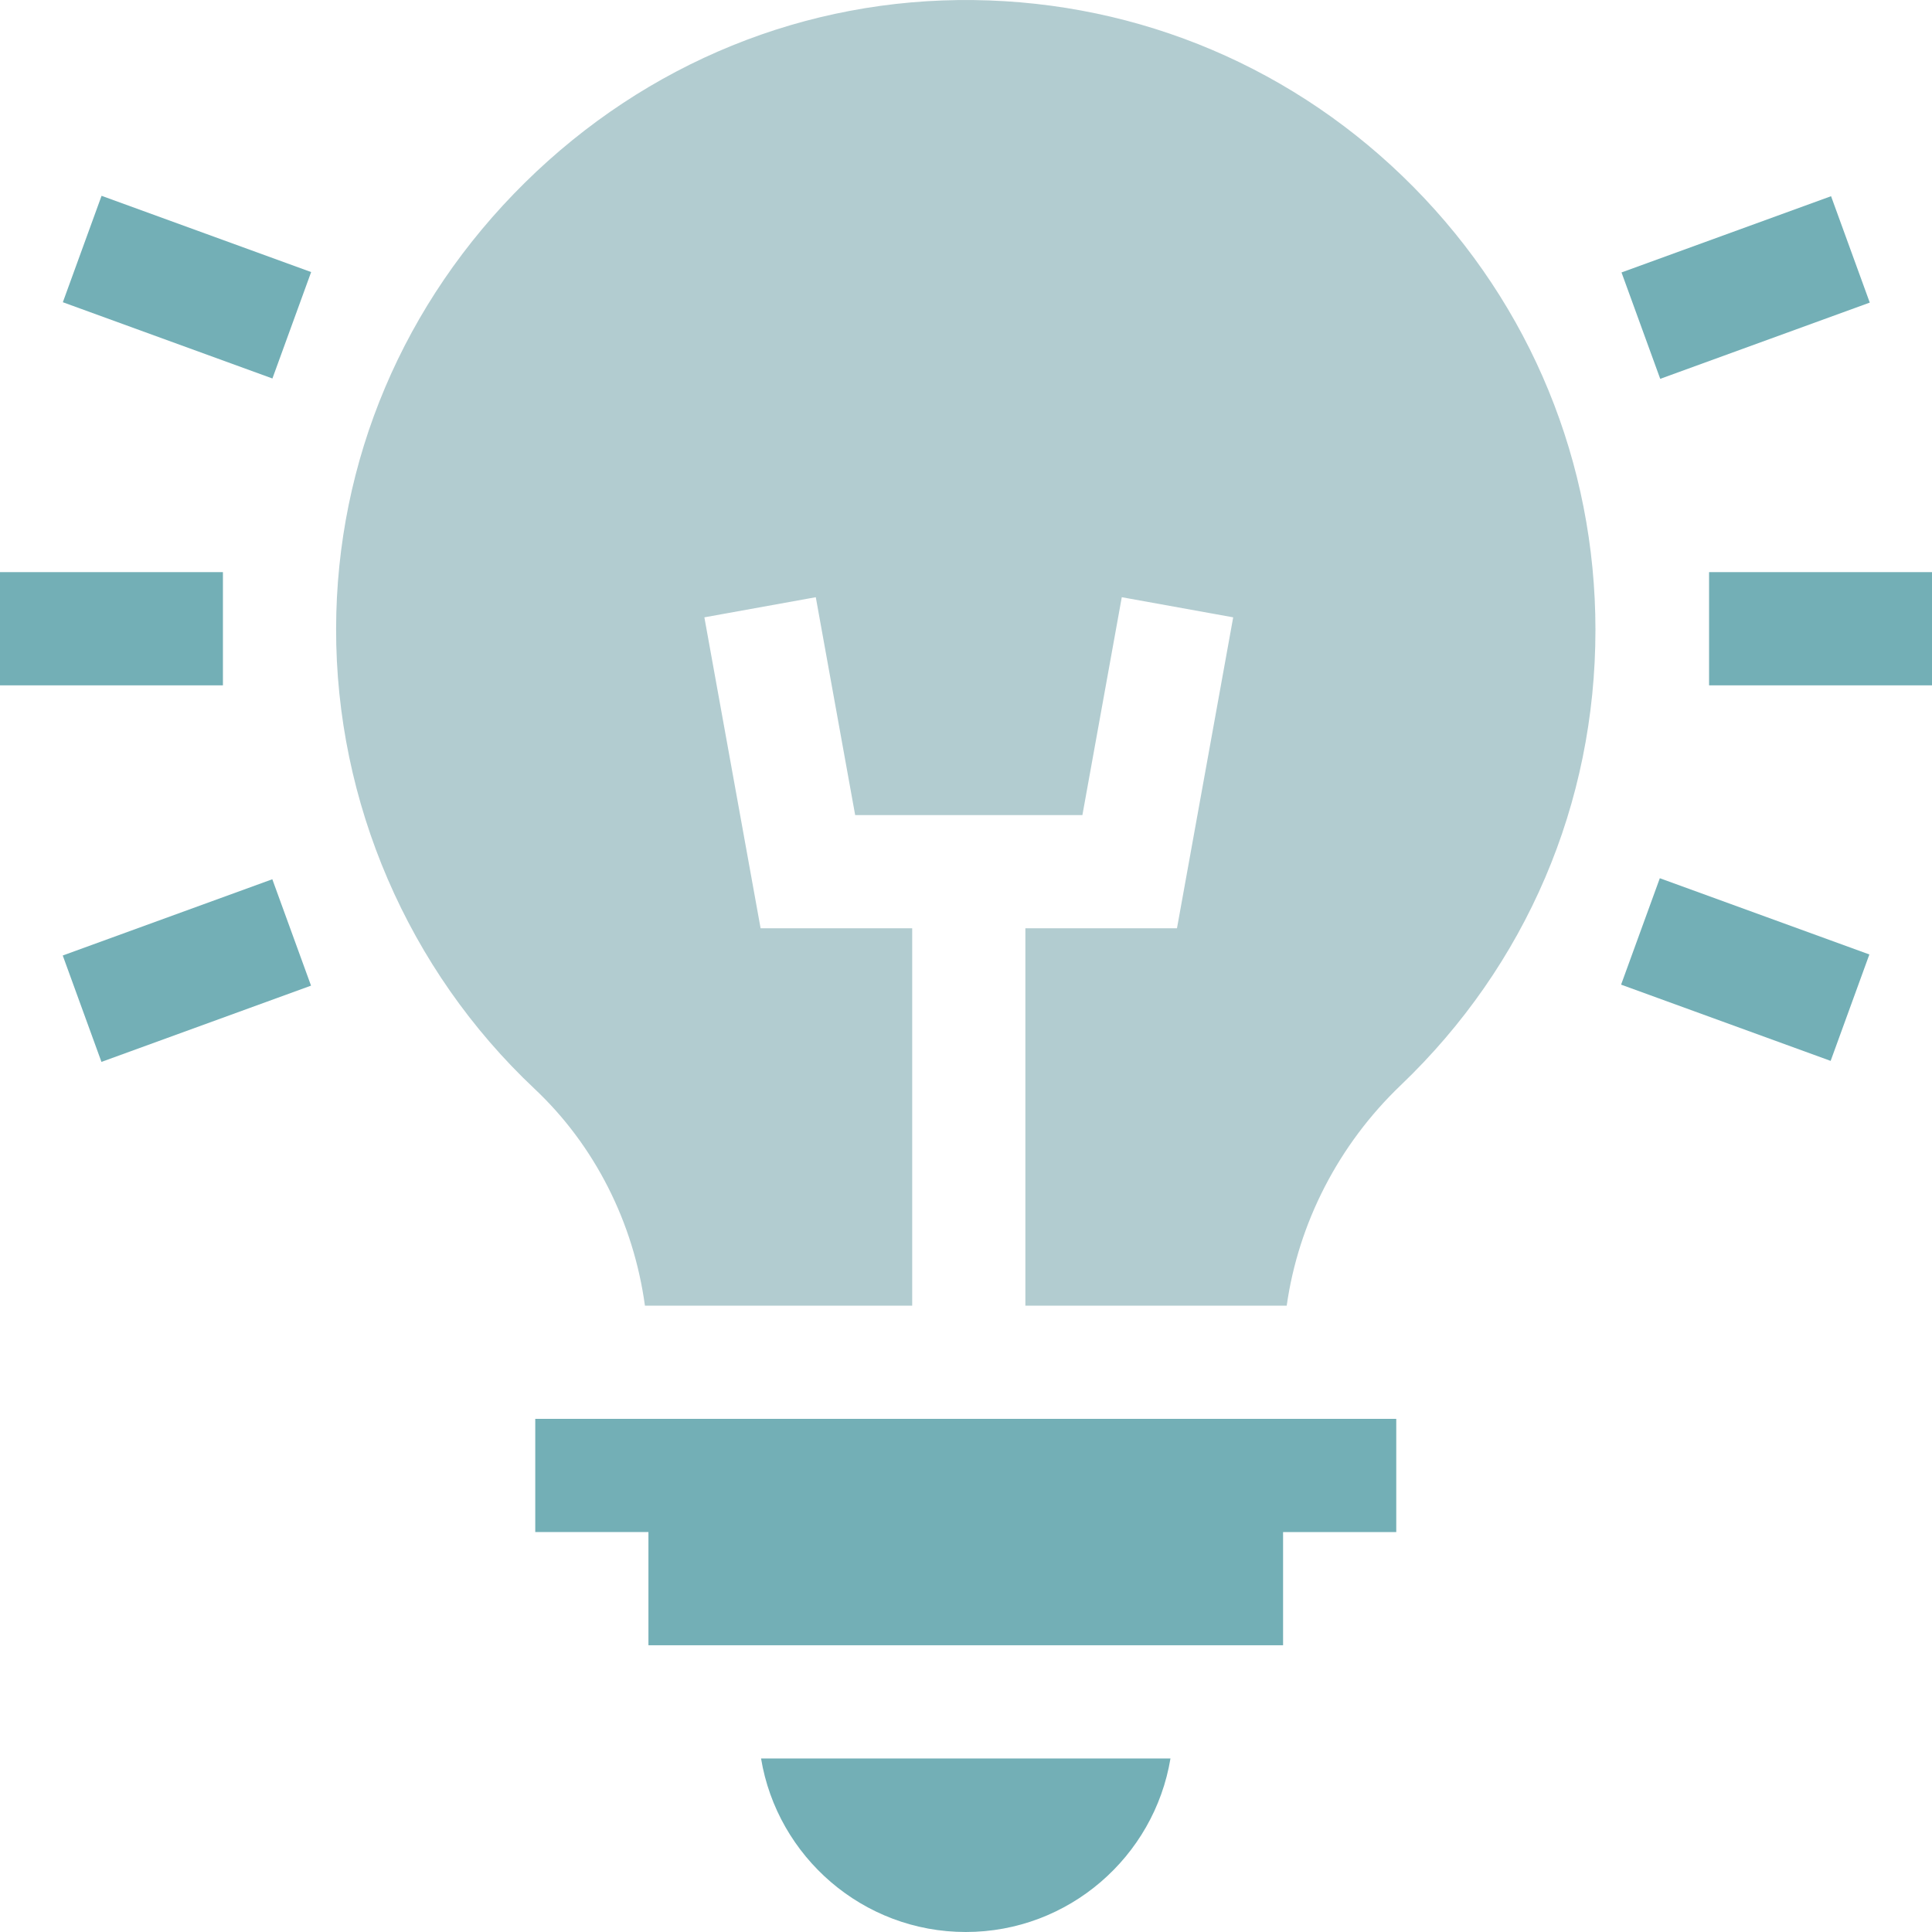
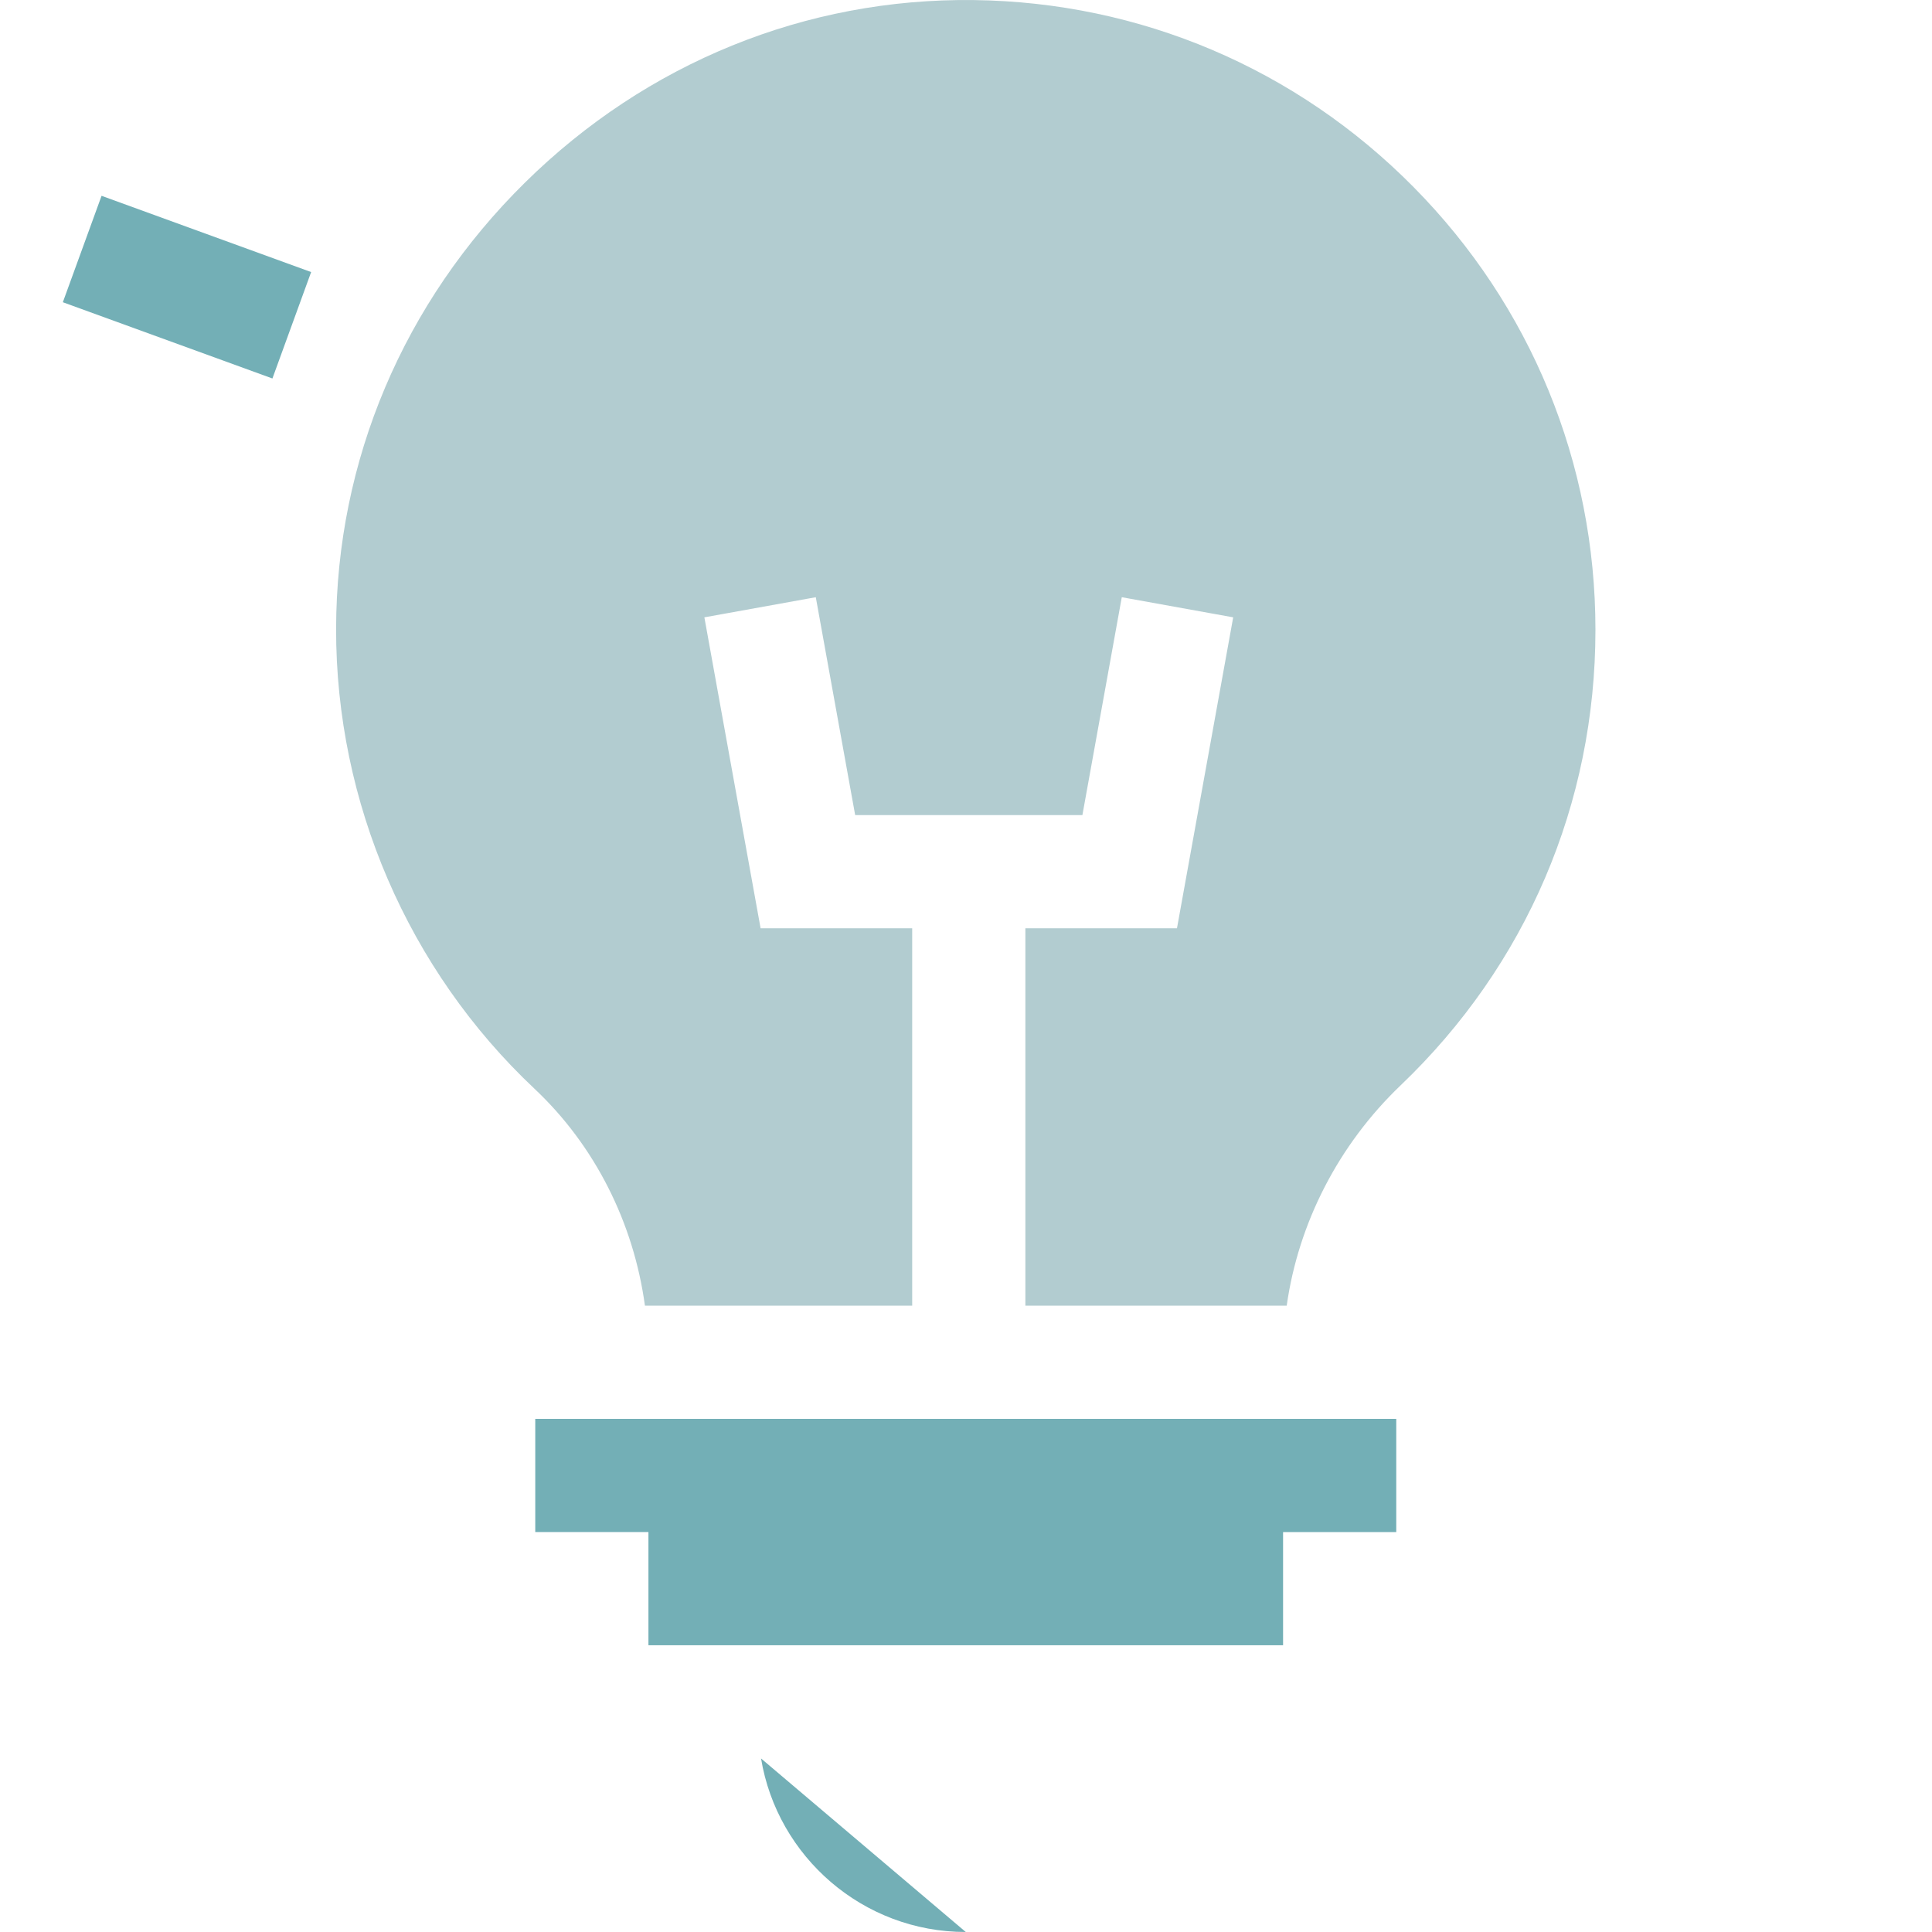
<svg xmlns="http://www.w3.org/2000/svg" width="60px" height="60px" viewBox="0 0 60 60" version="1.1">
  <title>light</title>
  <g id="light" stroke="none" stroke-width="1" fill="none" fill-rule="evenodd">
    <g id="004-idea" transform="translate(0, -0)" fill-rule="nonzero">
-       <path d="M29.993,60 C33.186,60 35.845,57.664 36.35,54.611 L23.635,54.611 C24.14,57.664 26.799,60 29.993,60 Z" id="Path" fill="#73AFB6" />
+       <path d="M29.993,60 L23.635,54.611 C24.14,57.664 26.799,60 29.993,60 Z" id="Path" fill="#73AFB6" />
      <polygon id="Path" fill="#73AFB6" points="39.847 44.064 16.623 44.064 16.623 47.579 20.138 47.579 20.138 51.095 39.847 51.095 39.847 47.58 43.362 47.58 43.362 44.064 39.847 44.064" />
      <path d="M30.241,0.002 C25.029,-0.063 20.078,1.949 16.304,5.67 C12.531,9.389 10.447,14.309 10.438,19.522 C10.427,24.912 12.674,30.12 16.599,33.812 C18.469,35.57 19.676,37.964 20.029,40.548 L28.329,40.548 L28.329,28.828 L23.621,28.828 L21.875,19.172 L25.335,18.547 L26.558,25.313 L33.615,25.313 L34.838,18.547 L38.298,19.172 L36.552,28.828 L31.844,28.828 L31.844,40.548 L39.96,40.548 C40.323,37.982 41.569,35.549 43.5,33.704 C47.4,29.978 49.548,24.954 49.548,19.56 C49.548,14.379 47.543,9.496 43.902,5.812 C40.264,2.13 35.413,0.066 30.241,0.002 Z" id="Path" fill="#B2CCD0" />
-       <polygon id="Path" fill="#73AFB6" points="53.077 17.768 60 17.768 60 21.284 53.077 21.284" />
-       <polygon id="Path" fill="#73AFB6" transform="translate(54.213, 8.929) rotate(-19.993) translate(-54.213, -8.929) " points="50.75 7.171 57.675 7.171 57.675 10.687 50.75 10.687" />
-       <polygon id="Path" fill="#73AFB6" transform="translate(54.2, 30.111) rotate(-70.007) translate(-54.2, -30.111) " points="52.442 26.648 55.959 26.648 55.959 33.573 52.442 33.573" />
-       <polygon id="Path" fill="#73AFB6" points="0 17.768 6.923 17.768 6.923 21.284 0 21.284" />
      <polygon id="Path" fill="#73AFB6" transform="translate(5.807, 8.918) rotate(-70.007) translate(-5.807, -8.918) " points="4.049 5.455 7.566 5.455 7.566 12.381 4.049 12.381" />
-       <polygon id="Path" fill="#73AFB6" transform="translate(5.804, 30.142) rotate(-19.993) translate(-5.804, -30.142) " points="2.341 28.384 9.267 28.384 9.267 31.9 2.341 31.9" />
    </g>
  </g>
</svg>